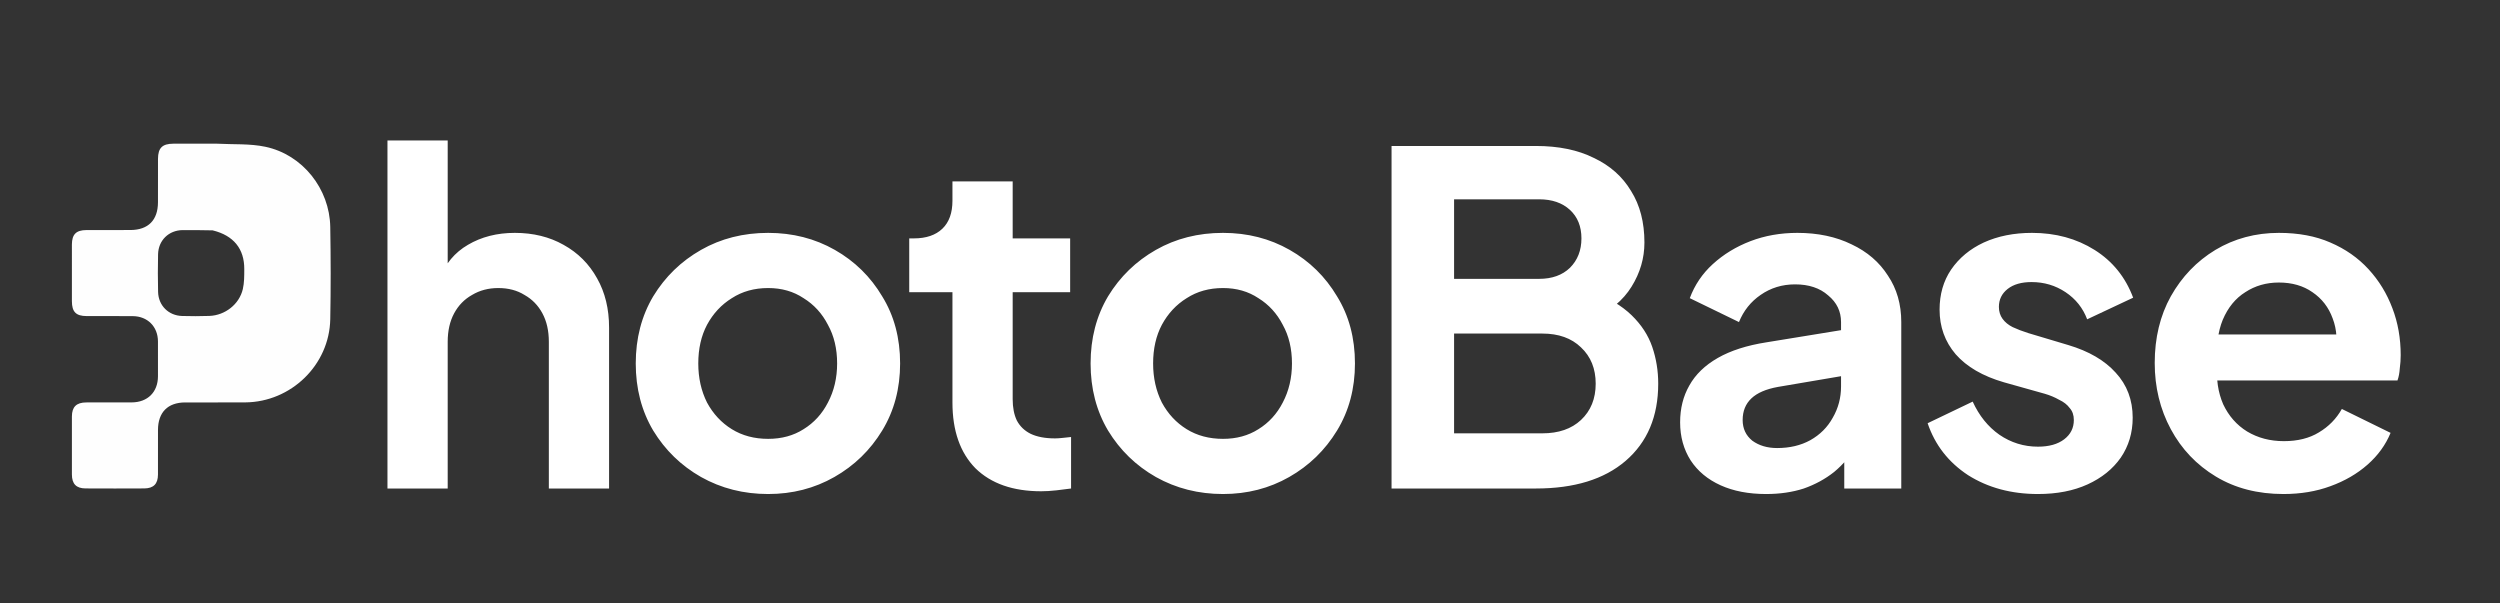
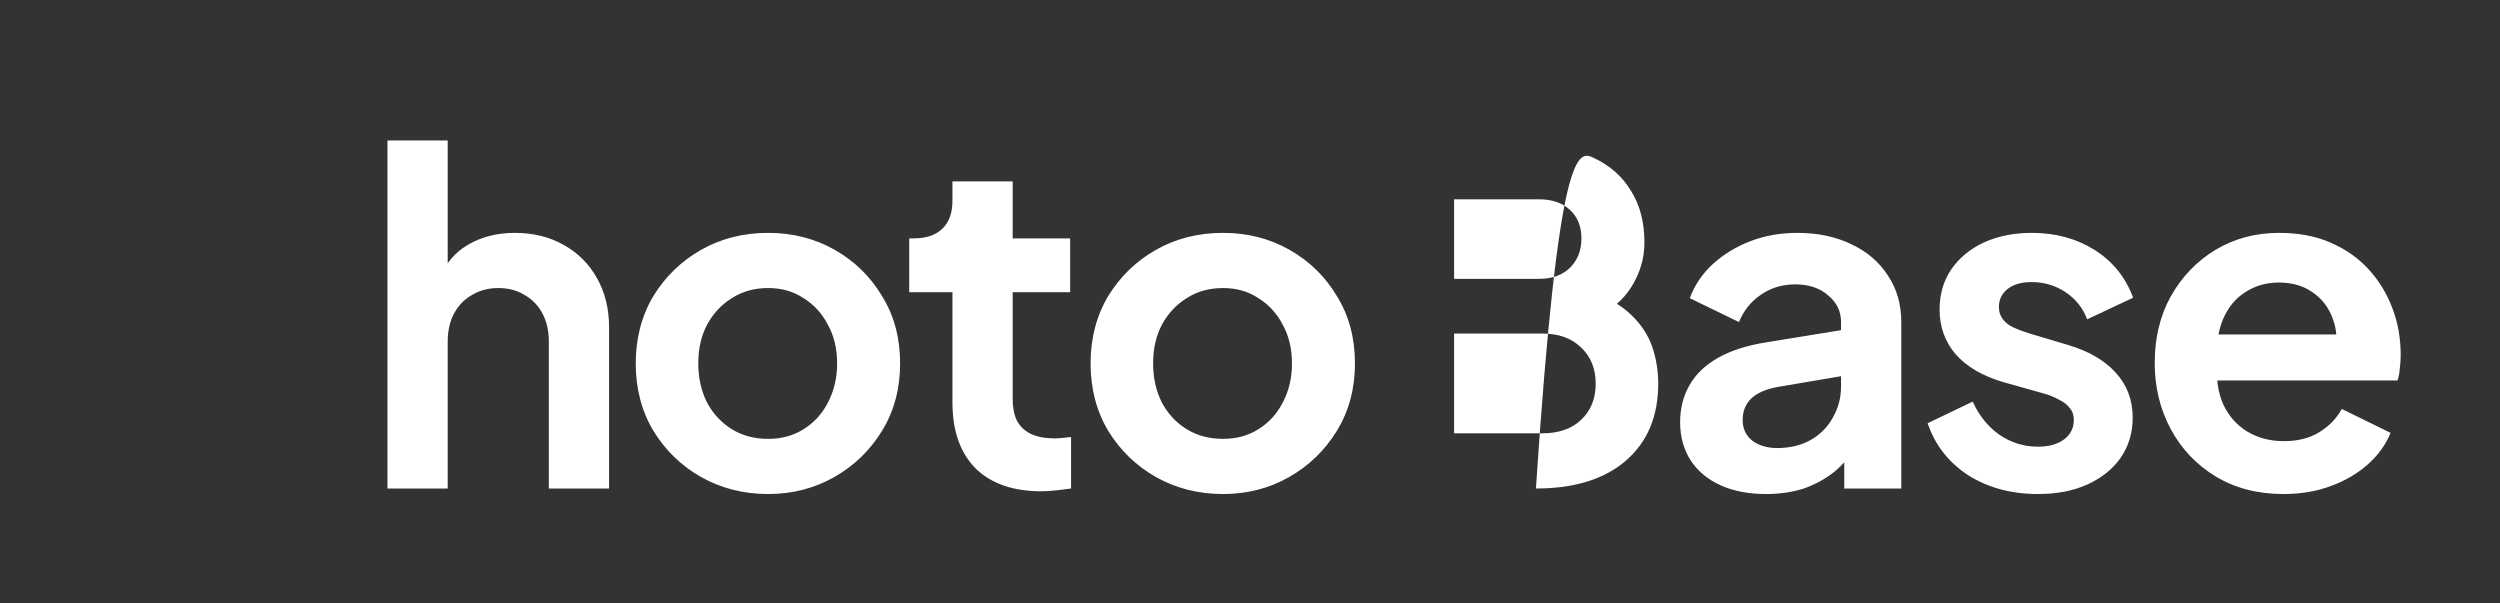
<svg xmlns="http://www.w3.org/2000/svg" width="348" height="84" viewBox="0 0 348 84" fill="none">
  <rect x="0" y="0" width="348" height="84" fill="#333333" stroke="none" />
-   <path d="M30.174 20.001C32.5 20.126 34.787 19.974 36.944 20.432C42.127 21.532 45.884 26.284 45.972 31.587C46.044 35.872 46.056 40.161 45.972 44.446C45.849 50.796 40.523 55.962 34.146 56.013C31.354 56.035 28.561 56.007 25.768 56.019C23.347 56.03 22 57.4 21.992 59.84C21.986 61.918 21.998 63.996 21.989 66.075C21.983 67.354 21.371 67.982 20.083 67.989C17.355 68.004 14.628 68.003 11.9 67.989C10.619 67.982 10.015 67.363 10.009 66.057C9.997 63.361 9.997 60.666 10.009 57.971C10.015 56.637 10.636 56.028 11.996 56.019C14.107 56.005 16.217 56.021 18.328 56.014C20.551 56.005 21.983 54.58 21.989 52.379C21.994 50.756 22 49.132 21.988 47.508C21.972 45.465 20.546 44.026 18.493 44.006C16.35 43.985 14.206 44.008 12.063 43.998C10.577 43.992 10.012 43.419 10.008 41.923C10 39.293 9.998 36.663 10.009 34.033C10.014 32.616 10.606 32.032 12.029 32.025C14.075 32.016 16.12 32.032 18.166 32.02C20.643 32.007 21.989 30.635 21.99 28.145C21.991 26.131 21.983 24.118 21.993 22.105C22 20.589 22.6 20.006 24.134 20.002C26.115 19.998 28.096 20.001 30.174 20.001ZM29.598 32.066C28.205 32.051 26.812 32.011 25.42 32.03C23.485 32.055 22.045 33.463 22.003 35.395C21.964 37.144 21.963 38.895 22.006 40.643C22.053 42.532 23.46 43.929 25.349 43.985C26.611 44.022 27.876 44.021 29.138 43.977C31.328 43.9 33.303 42.362 33.8 40.248C34.011 39.348 33.999 38.385 34.003 37.451C34.014 34.643 32.523 32.777 29.598 32.066Z" fill="#FEFEFE" />
-   <path d="M53.935 68V19.552H62.319V40.032L61.167 38.816C61.978 36.725 63.301 35.147 65.135 34.08C67.013 32.971 69.189 32.416 71.663 32.416C74.223 32.416 76.485 32.971 78.447 34.08C80.453 35.189 82.01 36.747 83.119 38.752C84.229 40.715 84.783 42.997 84.783 45.6V68H76.399V47.584C76.399 46.048 76.101 44.725 75.503 43.616C74.906 42.507 74.074 41.653 73.007 41.056C71.983 40.416 70.767 40.096 69.359 40.096C67.994 40.096 66.778 40.416 65.711 41.056C64.645 41.653 63.813 42.507 63.215 43.616C62.618 44.725 62.319 46.048 62.319 47.584V68H53.935ZM106.928 68.768C103.515 68.768 100.4 67.979 97.585 66.4C94.811 64.821 92.593 62.667 90.928 59.936C89.307 57.205 88.496 54.091 88.496 50.592C88.496 47.093 89.307 43.979 90.928 41.248C92.593 38.517 94.811 36.363 97.585 34.784C100.358 33.205 103.472 32.416 106.928 32.416C110.342 32.416 113.435 33.205 116.208 34.784C118.982 36.363 121.179 38.517 122.8 41.248C124.464 43.936 125.296 47.051 125.296 50.592C125.296 54.091 124.464 57.205 122.8 59.936C121.136 62.667 118.918 64.821 116.144 66.4C113.371 67.979 110.299 68.768 106.928 68.768ZM106.928 61.088C108.806 61.088 110.448 60.64 111.856 59.744C113.307 58.848 114.438 57.611 115.248 56.032C116.102 54.411 116.528 52.597 116.528 50.592C116.528 48.544 116.102 46.752 115.248 45.216C114.438 43.637 113.307 42.4 111.856 41.504C110.448 40.565 108.806 40.096 106.928 40.096C105.008 40.096 103.323 40.565 101.872 41.504C100.422 42.4 99.27 43.637 98.416 45.216C97.606 46.752 97.201 48.544 97.201 50.592C97.201 52.597 97.606 54.411 98.416 56.032C99.27 57.611 100.422 58.848 101.872 59.744C103.323 60.64 105.008 61.088 106.928 61.088ZM144.933 68.384C141.008 68.384 137.957 67.317 135.781 65.184C133.648 63.008 132.581 59.957 132.581 56.032V40.672H126.565V33.184H127.205C128.912 33.184 130.235 32.736 131.173 31.84C132.112 30.944 132.581 29.643 132.581 27.936V25.248H140.965V33.184H148.965V40.672H140.965V55.584C140.965 56.736 141.157 57.717 141.541 58.528C141.968 59.339 142.608 59.957 143.461 60.384C144.357 60.811 145.488 61.024 146.853 61.024C147.152 61.024 147.493 61.003 147.877 60.96C148.304 60.917 148.709 60.875 149.093 60.832V68C148.496 68.085 147.813 68.171 147.045 68.256C146.277 68.341 145.573 68.384 144.933 68.384ZM170.242 68.768C166.829 68.768 163.714 67.979 160.898 66.4C158.125 64.821 155.906 62.667 154.242 59.936C152.621 57.205 151.81 54.091 151.81 50.592C151.81 47.093 152.621 43.979 154.242 41.248C155.906 38.517 158.125 36.363 160.898 34.784C163.671 33.205 166.786 32.416 170.242 32.416C173.655 32.416 176.749 33.205 179.522 34.784C182.295 36.363 184.493 38.517 186.114 41.248C187.778 43.936 188.61 47.051 188.61 50.592C188.61 54.091 187.778 57.205 186.114 59.936C184.45 62.667 182.231 64.821 179.458 66.4C176.685 67.979 173.613 68.768 170.242 68.768ZM170.242 61.088C172.119 61.088 173.762 60.64 175.17 59.744C176.621 58.848 177.751 57.611 178.562 56.032C179.415 54.411 179.842 52.597 179.842 50.592C179.842 48.544 179.415 46.752 178.562 45.216C177.751 43.637 176.621 42.4 175.17 41.504C173.762 40.565 172.119 40.096 170.242 40.096C168.322 40.096 166.637 40.565 165.186 41.504C163.735 42.4 162.583 43.637 161.73 45.216C160.919 46.752 160.514 48.544 160.514 50.592C160.514 52.597 160.919 54.411 161.73 56.032C162.583 57.611 163.735 58.848 165.186 59.744C166.637 60.64 168.322 61.088 170.242 61.088ZM193.704 68V20.32H213.8C216.957 20.32 219.645 20.875 221.864 21.984C224.125 23.051 225.853 24.587 227.048 26.592C228.285 28.555 228.904 30.944 228.904 33.76C228.904 35.936 228.306 37.984 227.112 39.904C225.96 41.781 224.104 43.339 221.544 44.576V40.544C223.89 41.44 225.746 42.549 227.112 43.872C228.477 45.195 229.437 46.667 229.992 48.288C230.546 49.909 230.824 51.616 230.824 53.408C230.824 57.973 229.309 61.557 226.28 64.16C223.293 66.72 219.133 68 213.8 68H193.704ZM202.408 60.32H214.696C216.957 60.32 218.749 59.701 220.072 58.464C221.437 57.184 222.12 55.499 222.12 53.408C222.12 51.317 221.437 49.632 220.072 48.352C218.749 47.072 216.957 46.432 214.696 46.432H202.408V60.32ZM202.408 38.816H214.248C216.04 38.816 217.469 38.304 218.536 37.28C219.602 36.213 220.136 34.848 220.136 33.184C220.136 31.52 219.602 30.197 218.536 29.216C217.469 28.235 216.04 27.744 214.248 27.744H202.408V38.816ZM245.841 68.768C243.409 68.768 241.297 68.363 239.505 67.552C237.713 66.741 236.327 65.589 235.345 64.096C234.364 62.56 233.873 60.789 233.873 58.784C233.873 56.864 234.3 55.157 235.153 53.664C236.007 52.128 237.329 50.848 239.121 49.824C240.913 48.8 243.175 48.075 245.905 47.648L257.297 45.792V52.192L247.505 53.856C245.841 54.155 244.604 54.688 243.793 55.456C242.983 56.224 242.577 57.227 242.577 58.464C242.577 59.659 243.025 60.619 243.921 61.344C244.86 62.027 246.012 62.368 247.377 62.368C249.127 62.368 250.663 62.005 251.985 61.28C253.351 60.512 254.396 59.467 255.121 58.144C255.889 56.821 256.273 55.371 256.273 53.792V44.832C256.273 43.339 255.676 42.101 254.481 41.12C253.329 40.096 251.793 39.584 249.873 39.584C248.081 39.584 246.481 40.075 245.073 41.056C243.708 41.995 242.705 43.253 242.065 44.832L235.217 41.504C235.9 39.669 236.967 38.091 238.417 36.768C239.911 35.403 241.66 34.336 243.665 33.568C245.671 32.8 247.847 32.416 250.193 32.416C253.052 32.416 255.569 32.949 257.745 34.016C259.921 35.04 261.607 36.491 262.801 38.368C264.039 40.203 264.657 42.357 264.657 44.832V68H256.721V62.048L258.513 61.92C257.617 63.413 256.551 64.672 255.313 65.696C254.076 66.677 252.668 67.445 251.089 68C249.511 68.512 247.761 68.768 245.841 68.768ZM283.686 68.768C279.974 68.768 276.731 67.893 273.958 66.144C271.227 64.352 269.35 61.941 268.326 58.912L274.598 55.904C275.494 57.867 276.731 59.403 278.31 60.512C279.931 61.621 281.723 62.176 283.686 62.176C285.222 62.176 286.438 61.835 287.334 61.152C288.23 60.469 288.678 59.573 288.678 58.464C288.678 57.781 288.486 57.227 288.102 56.8C287.761 56.331 287.27 55.947 286.63 55.648C286.033 55.307 285.371 55.029 284.646 54.816L278.95 53.216C276.006 52.363 273.766 51.061 272.23 49.312C270.737 47.563 269.99 45.493 269.99 43.104C269.99 40.971 270.523 39.115 271.59 37.536C272.699 35.915 274.214 34.656 276.134 33.76C278.097 32.864 280.337 32.416 282.854 32.416C286.139 32.416 289.041 33.205 291.558 34.784C294.075 36.363 295.867 38.581 296.934 41.44L290.534 44.448C289.937 42.869 288.934 41.611 287.526 40.672C286.118 39.733 284.539 39.264 282.79 39.264C281.382 39.264 280.273 39.584 279.462 40.224C278.651 40.864 278.246 41.696 278.246 42.72C278.246 43.36 278.417 43.915 278.758 44.384C279.099 44.853 279.569 45.237 280.166 45.536C280.806 45.835 281.531 46.112 282.342 46.368L287.91 48.032C290.769 48.885 292.966 50.165 294.502 51.872C296.081 53.579 296.87 55.669 296.87 58.144C296.87 60.235 296.315 62.091 295.206 63.712C294.097 65.291 292.561 66.528 290.598 67.424C288.635 68.32 286.331 68.768 283.686 68.768ZM317.857 68.768C314.273 68.768 311.137 67.957 308.449 66.336C305.761 64.715 303.67 62.517 302.177 59.744C300.684 56.971 299.937 53.899 299.937 50.528C299.937 47.029 300.684 43.936 302.177 41.248C303.713 38.517 305.782 36.363 308.385 34.784C311.03 33.205 313.974 32.416 317.217 32.416C319.948 32.416 322.337 32.864 324.385 33.76C326.476 34.656 328.246 35.893 329.697 37.472C331.148 39.051 332.257 40.864 333.025 42.912C333.793 44.917 334.177 47.093 334.177 49.44C334.177 50.037 334.134 50.656 334.049 51.296C334.006 51.936 333.9 52.491 333.729 52.96H306.849V46.56H328.993L325.025 49.568C325.409 47.605 325.302 45.856 324.705 44.32C324.15 42.784 323.212 41.568 321.889 40.672C320.609 39.776 319.052 39.328 317.217 39.328C315.468 39.328 313.91 39.776 312.545 40.672C311.18 41.525 310.134 42.805 309.409 44.512C308.726 46.176 308.47 48.203 308.641 50.592C308.47 52.725 308.748 54.624 309.473 56.288C310.241 57.909 311.35 59.168 312.801 60.064C314.294 60.96 316.001 61.408 317.921 61.408C319.841 61.408 321.462 61.003 322.785 60.192C324.15 59.381 325.217 58.293 325.985 56.928L332.769 60.256C332.086 61.92 331.02 63.392 329.569 64.672C328.118 65.952 326.39 66.955 324.385 67.68C322.422 68.405 320.246 68.768 317.857 68.768Z" fill="white" />
+   <path d="M53.935 68V19.552H62.319V40.032L61.167 38.816C61.978 36.725 63.301 35.147 65.135 34.08C67.013 32.971 69.189 32.416 71.663 32.416C74.223 32.416 76.485 32.971 78.447 34.08C80.453 35.189 82.01 36.747 83.119 38.752C84.229 40.715 84.783 42.997 84.783 45.6V68H76.399V47.584C76.399 46.048 76.101 44.725 75.503 43.616C74.906 42.507 74.074 41.653 73.007 41.056C71.983 40.416 70.767 40.096 69.359 40.096C67.994 40.096 66.778 40.416 65.711 41.056C64.645 41.653 63.813 42.507 63.215 43.616C62.618 44.725 62.319 46.048 62.319 47.584V68H53.935ZM106.928 68.768C103.515 68.768 100.4 67.979 97.585 66.4C94.811 64.821 92.593 62.667 90.928 59.936C89.307 57.205 88.496 54.091 88.496 50.592C88.496 47.093 89.307 43.979 90.928 41.248C92.593 38.517 94.811 36.363 97.585 34.784C100.358 33.205 103.472 32.416 106.928 32.416C110.342 32.416 113.435 33.205 116.208 34.784C118.982 36.363 121.179 38.517 122.8 41.248C124.464 43.936 125.296 47.051 125.296 50.592C125.296 54.091 124.464 57.205 122.8 59.936C121.136 62.667 118.918 64.821 116.144 66.4C113.371 67.979 110.299 68.768 106.928 68.768ZM106.928 61.088C108.806 61.088 110.448 60.64 111.856 59.744C113.307 58.848 114.438 57.611 115.248 56.032C116.102 54.411 116.528 52.597 116.528 50.592C116.528 48.544 116.102 46.752 115.248 45.216C114.438 43.637 113.307 42.4 111.856 41.504C110.448 40.565 108.806 40.096 106.928 40.096C105.008 40.096 103.323 40.565 101.872 41.504C100.422 42.4 99.27 43.637 98.416 45.216C97.606 46.752 97.201 48.544 97.201 50.592C97.201 52.597 97.606 54.411 98.416 56.032C99.27 57.611 100.422 58.848 101.872 59.744C103.323 60.64 105.008 61.088 106.928 61.088ZM144.933 68.384C141.008 68.384 137.957 67.317 135.781 65.184C133.648 63.008 132.581 59.957 132.581 56.032V40.672H126.565V33.184H127.205C128.912 33.184 130.235 32.736 131.173 31.84C132.112 30.944 132.581 29.643 132.581 27.936V25.248H140.965V33.184H148.965V40.672H140.965V55.584C140.965 56.736 141.157 57.717 141.541 58.528C141.968 59.339 142.608 59.957 143.461 60.384C144.357 60.811 145.488 61.024 146.853 61.024C147.152 61.024 147.493 61.003 147.877 60.96C148.304 60.917 148.709 60.875 149.093 60.832V68C148.496 68.085 147.813 68.171 147.045 68.256C146.277 68.341 145.573 68.384 144.933 68.384ZM170.242 68.768C166.829 68.768 163.714 67.979 160.898 66.4C158.125 64.821 155.906 62.667 154.242 59.936C152.621 57.205 151.81 54.091 151.81 50.592C151.81 47.093 152.621 43.979 154.242 41.248C155.906 38.517 158.125 36.363 160.898 34.784C163.671 33.205 166.786 32.416 170.242 32.416C173.655 32.416 176.749 33.205 179.522 34.784C182.295 36.363 184.493 38.517 186.114 41.248C187.778 43.936 188.61 47.051 188.61 50.592C188.61 54.091 187.778 57.205 186.114 59.936C184.45 62.667 182.231 64.821 179.458 66.4C176.685 67.979 173.613 68.768 170.242 68.768ZM170.242 61.088C172.119 61.088 173.762 60.64 175.17 59.744C176.621 58.848 177.751 57.611 178.562 56.032C179.415 54.411 179.842 52.597 179.842 50.592C179.842 48.544 179.415 46.752 178.562 45.216C177.751 43.637 176.621 42.4 175.17 41.504C173.762 40.565 172.119 40.096 170.242 40.096C168.322 40.096 166.637 40.565 165.186 41.504C163.735 42.4 162.583 43.637 161.73 45.216C160.919 46.752 160.514 48.544 160.514 50.592C160.514 52.597 160.919 54.411 161.73 56.032C162.583 57.611 163.735 58.848 165.186 59.744C166.637 60.64 168.322 61.088 170.242 61.088ZM193.704 68H213.8C216.957 20.32 219.645 20.875 221.864 21.984C224.125 23.051 225.853 24.587 227.048 26.592C228.285 28.555 228.904 30.944 228.904 33.76C228.904 35.936 228.306 37.984 227.112 39.904C225.96 41.781 224.104 43.339 221.544 44.576V40.544C223.89 41.44 225.746 42.549 227.112 43.872C228.477 45.195 229.437 46.667 229.992 48.288C230.546 49.909 230.824 51.616 230.824 53.408C230.824 57.973 229.309 61.557 226.28 64.16C223.293 66.72 219.133 68 213.8 68H193.704ZM202.408 60.32H214.696C216.957 60.32 218.749 59.701 220.072 58.464C221.437 57.184 222.12 55.499 222.12 53.408C222.12 51.317 221.437 49.632 220.072 48.352C218.749 47.072 216.957 46.432 214.696 46.432H202.408V60.32ZM202.408 38.816H214.248C216.04 38.816 217.469 38.304 218.536 37.28C219.602 36.213 220.136 34.848 220.136 33.184C220.136 31.52 219.602 30.197 218.536 29.216C217.469 28.235 216.04 27.744 214.248 27.744H202.408V38.816ZM245.841 68.768C243.409 68.768 241.297 68.363 239.505 67.552C237.713 66.741 236.327 65.589 235.345 64.096C234.364 62.56 233.873 60.789 233.873 58.784C233.873 56.864 234.3 55.157 235.153 53.664C236.007 52.128 237.329 50.848 239.121 49.824C240.913 48.8 243.175 48.075 245.905 47.648L257.297 45.792V52.192L247.505 53.856C245.841 54.155 244.604 54.688 243.793 55.456C242.983 56.224 242.577 57.227 242.577 58.464C242.577 59.659 243.025 60.619 243.921 61.344C244.86 62.027 246.012 62.368 247.377 62.368C249.127 62.368 250.663 62.005 251.985 61.28C253.351 60.512 254.396 59.467 255.121 58.144C255.889 56.821 256.273 55.371 256.273 53.792V44.832C256.273 43.339 255.676 42.101 254.481 41.12C253.329 40.096 251.793 39.584 249.873 39.584C248.081 39.584 246.481 40.075 245.073 41.056C243.708 41.995 242.705 43.253 242.065 44.832L235.217 41.504C235.9 39.669 236.967 38.091 238.417 36.768C239.911 35.403 241.66 34.336 243.665 33.568C245.671 32.8 247.847 32.416 250.193 32.416C253.052 32.416 255.569 32.949 257.745 34.016C259.921 35.04 261.607 36.491 262.801 38.368C264.039 40.203 264.657 42.357 264.657 44.832V68H256.721V62.048L258.513 61.92C257.617 63.413 256.551 64.672 255.313 65.696C254.076 66.677 252.668 67.445 251.089 68C249.511 68.512 247.761 68.768 245.841 68.768ZM283.686 68.768C279.974 68.768 276.731 67.893 273.958 66.144C271.227 64.352 269.35 61.941 268.326 58.912L274.598 55.904C275.494 57.867 276.731 59.403 278.31 60.512C279.931 61.621 281.723 62.176 283.686 62.176C285.222 62.176 286.438 61.835 287.334 61.152C288.23 60.469 288.678 59.573 288.678 58.464C288.678 57.781 288.486 57.227 288.102 56.8C287.761 56.331 287.27 55.947 286.63 55.648C286.033 55.307 285.371 55.029 284.646 54.816L278.95 53.216C276.006 52.363 273.766 51.061 272.23 49.312C270.737 47.563 269.99 45.493 269.99 43.104C269.99 40.971 270.523 39.115 271.59 37.536C272.699 35.915 274.214 34.656 276.134 33.76C278.097 32.864 280.337 32.416 282.854 32.416C286.139 32.416 289.041 33.205 291.558 34.784C294.075 36.363 295.867 38.581 296.934 41.44L290.534 44.448C289.937 42.869 288.934 41.611 287.526 40.672C286.118 39.733 284.539 39.264 282.79 39.264C281.382 39.264 280.273 39.584 279.462 40.224C278.651 40.864 278.246 41.696 278.246 42.72C278.246 43.36 278.417 43.915 278.758 44.384C279.099 44.853 279.569 45.237 280.166 45.536C280.806 45.835 281.531 46.112 282.342 46.368L287.91 48.032C290.769 48.885 292.966 50.165 294.502 51.872C296.081 53.579 296.87 55.669 296.87 58.144C296.87 60.235 296.315 62.091 295.206 63.712C294.097 65.291 292.561 66.528 290.598 67.424C288.635 68.32 286.331 68.768 283.686 68.768ZM317.857 68.768C314.273 68.768 311.137 67.957 308.449 66.336C305.761 64.715 303.67 62.517 302.177 59.744C300.684 56.971 299.937 53.899 299.937 50.528C299.937 47.029 300.684 43.936 302.177 41.248C303.713 38.517 305.782 36.363 308.385 34.784C311.03 33.205 313.974 32.416 317.217 32.416C319.948 32.416 322.337 32.864 324.385 33.76C326.476 34.656 328.246 35.893 329.697 37.472C331.148 39.051 332.257 40.864 333.025 42.912C333.793 44.917 334.177 47.093 334.177 49.44C334.177 50.037 334.134 50.656 334.049 51.296C334.006 51.936 333.9 52.491 333.729 52.96H306.849V46.56H328.993L325.025 49.568C325.409 47.605 325.302 45.856 324.705 44.32C324.15 42.784 323.212 41.568 321.889 40.672C320.609 39.776 319.052 39.328 317.217 39.328C315.468 39.328 313.91 39.776 312.545 40.672C311.18 41.525 310.134 42.805 309.409 44.512C308.726 46.176 308.47 48.203 308.641 50.592C308.47 52.725 308.748 54.624 309.473 56.288C310.241 57.909 311.35 59.168 312.801 60.064C314.294 60.96 316.001 61.408 317.921 61.408C319.841 61.408 321.462 61.003 322.785 60.192C324.15 59.381 325.217 58.293 325.985 56.928L332.769 60.256C332.086 61.92 331.02 63.392 329.569 64.672C328.118 65.952 326.39 66.955 324.385 67.68C322.422 68.405 320.246 68.768 317.857 68.768Z" fill="white" />
</svg>